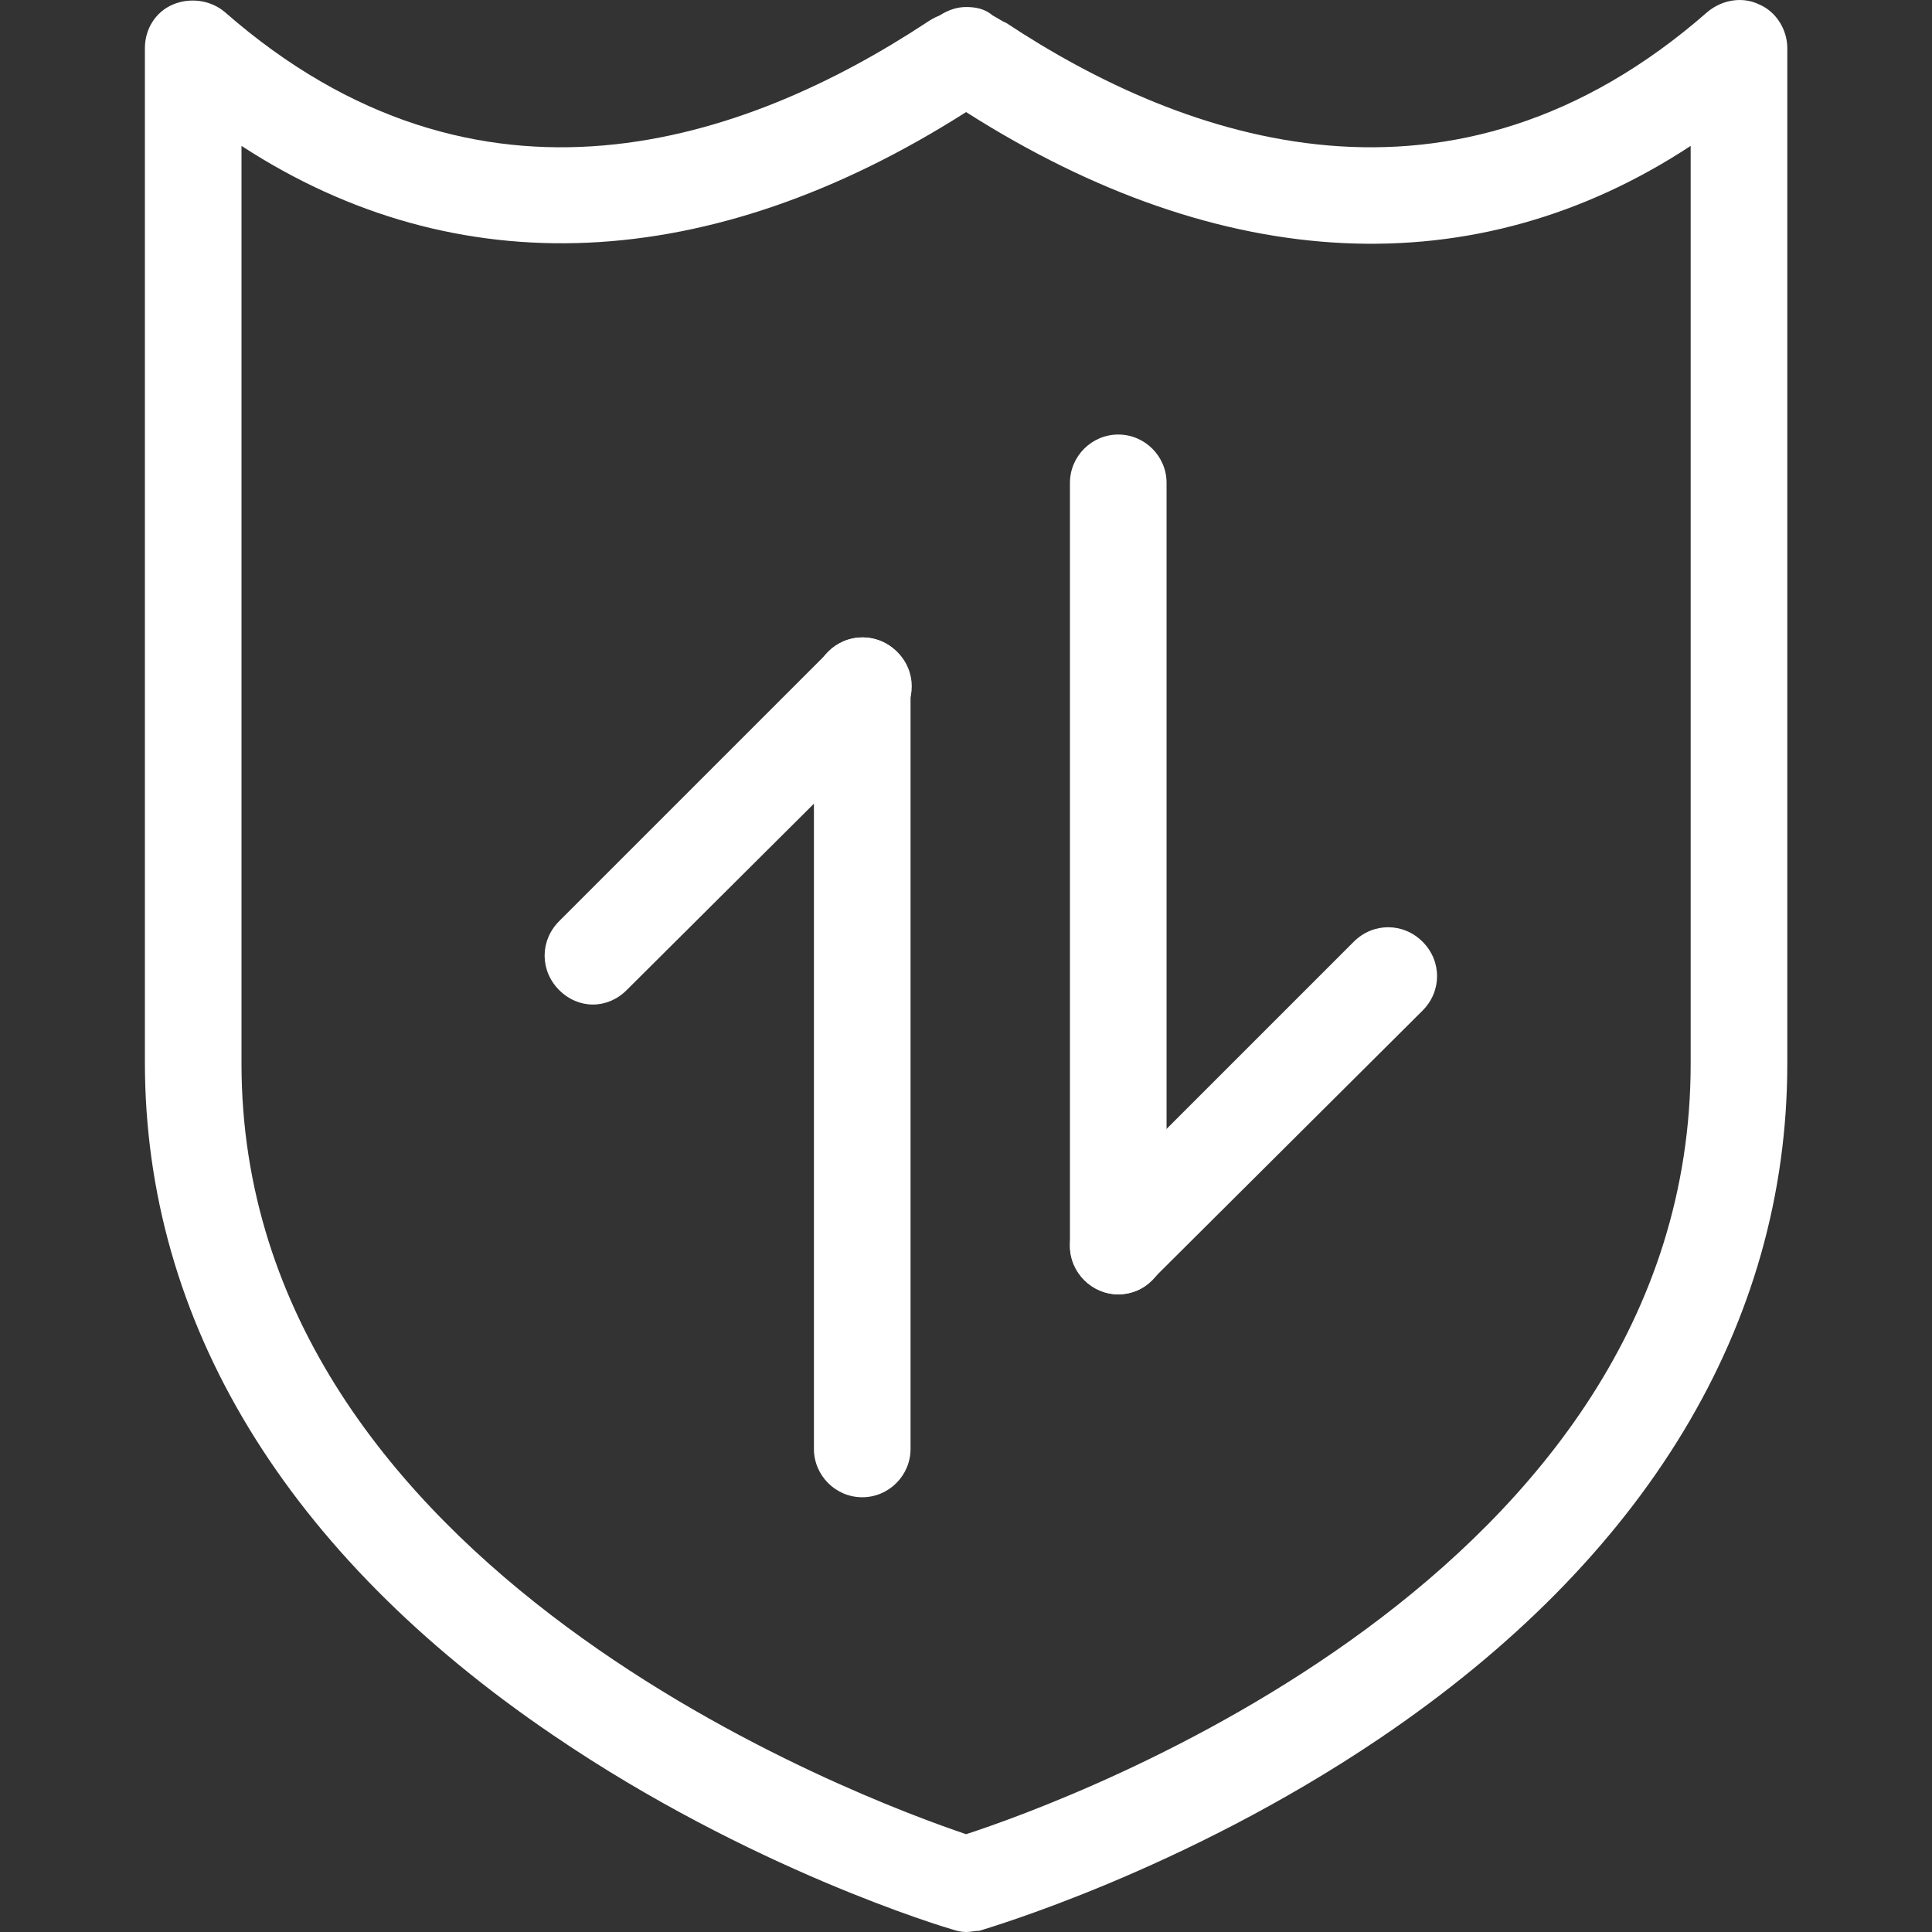
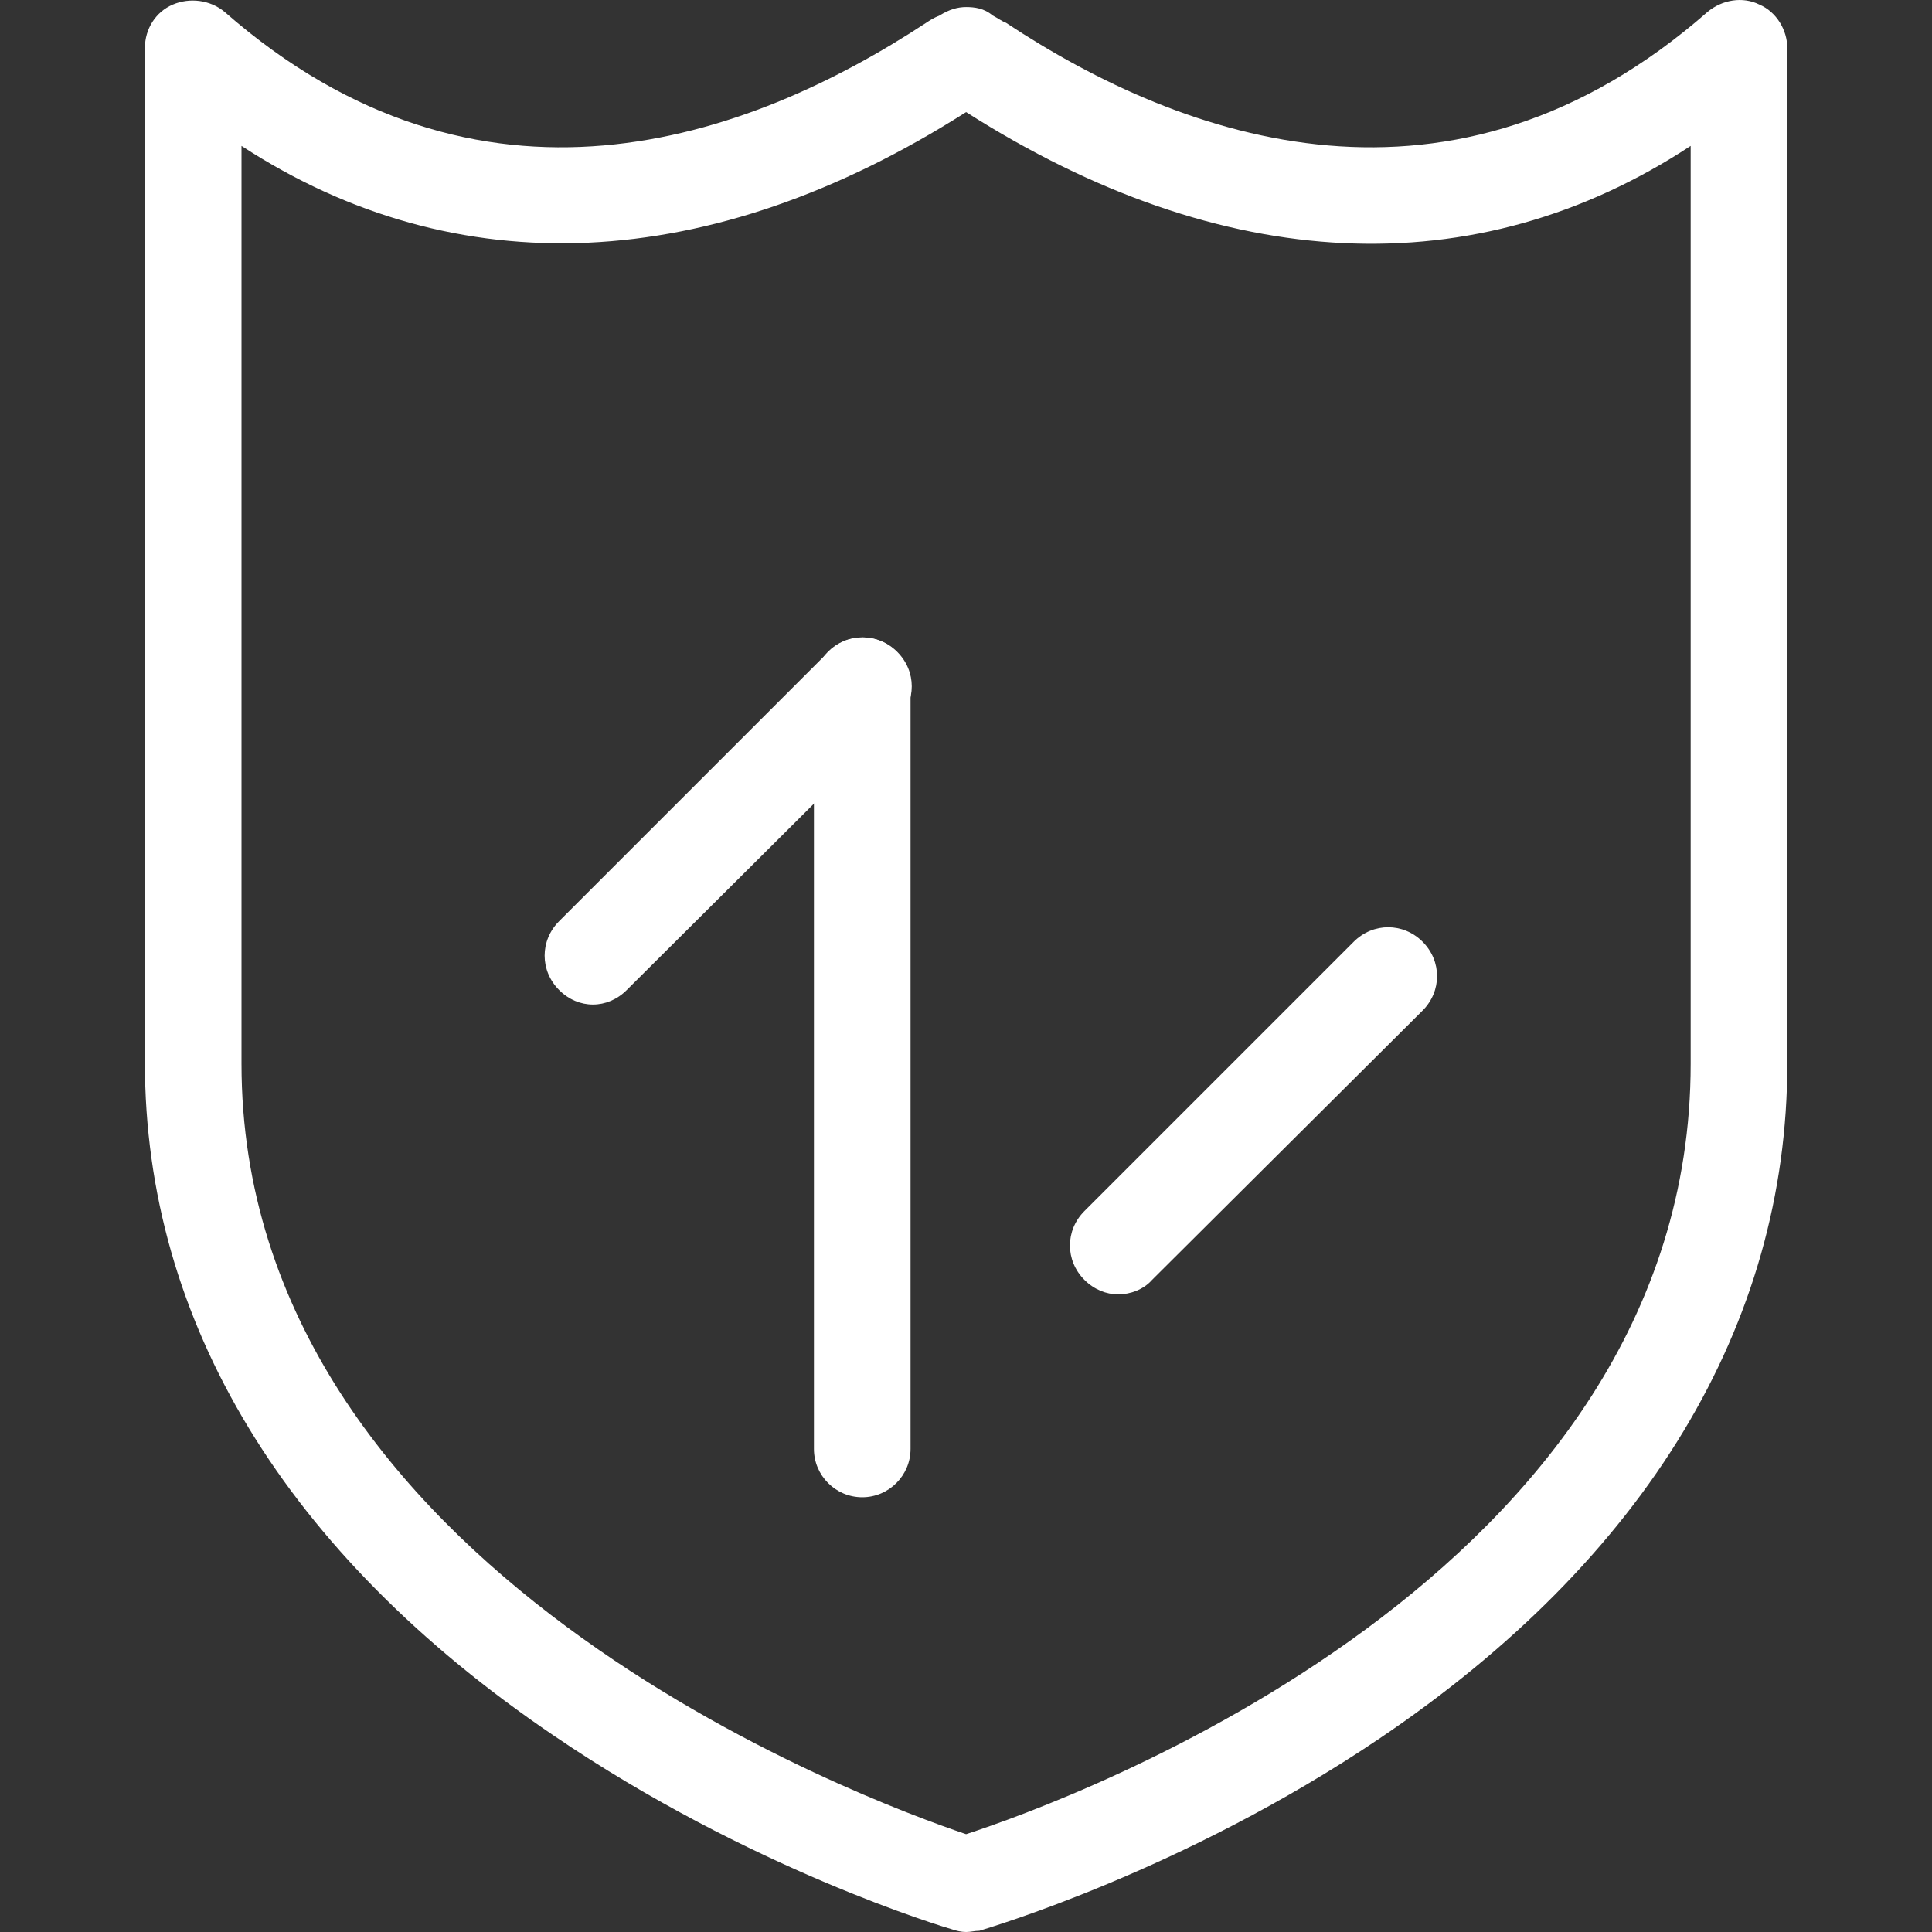
<svg xmlns="http://www.w3.org/2000/svg" width="80px" height="80px" viewBox="0 0 80 80" version="1.1">
  <rect x="0" y="0" width="80" height="80" fill="#333333" stroke="none" />
  <title>map备份 5</title>
  <g id="页面-1" stroke="none" stroke-width="1" fill="none" fill-rule="evenodd">
    <g id="anquan" transform="translate(6, 0)" fill="#FFFFFF" fill-rule="nonzero">
      <path d="M34.004,80 C33.804,80 33.604,79.95 33.454,79.9 C33.104,79.8 25.053,77.4 16.902,71.849 C5.851,64.348 0,54.747 0,43.996 L0,1.991 C0,1.191 0.45,0.491 1.15,0.191 C1.85,-0.109 2.7,-0.009 3.3,0.491 C13.852,9.742 24.903,5.841 32.354,0.941 C32.504,0.841 32.654,0.741 32.904,0.641 C33.304,0.391 33.654,0.291 34.004,0.291 C34.354,0.291 34.754,0.341 35.104,0.641 C35.304,0.741 35.504,0.891 35.654,0.941 C43.055,5.841 54.156,9.742 64.707,0.491 C65.308,-0.009 66.158,-0.159 66.858,0.191 C67.558,0.491 68.008,1.241 68.008,1.991 L68.008,44.046 C68.008,54.847 62.157,64.548 51.106,71.999 C42.955,77.5 34.854,79.85 34.554,79.95 C34.354,79.95 34.204,80 34.004,80 Z M4,6.041 L4,44.046 C4,65.048 29.853,74.549 34.004,75.95 C38.154,74.599 64.007,65.298 64.007,44.046 L64.007,6.041 C55.106,11.892 44.605,11.392 34.004,4.641 C23.403,11.392 12.901,11.842 4,6.041 Z M35.357,3.742 C35.357,3.795 35.304,3.795 35.357,3.742 C35.304,3.795 35.357,3.795 35.357,3.742 Z M32.656,3.742 C32.656,3.795 32.656,3.795 32.656,3.742 C32.656,3.795 32.656,3.795 32.656,3.742 Z" id="形状" />
      <path d="M29.703,61.998 C28.603,61.998 27.703,61.098 27.703,59.998 L27.703,28.394 C27.703,27.294 28.603,26.394 29.703,26.394 C30.804,26.394 31.704,27.294 31.704,28.394 L31.704,59.998 C31.704,61.098 30.804,61.998 29.703,61.998 Z" id="路径" />
      <path d="M18.552,41.596 C18.052,41.596 17.552,41.396 17.152,40.995 C16.352,40.195 16.352,38.945 17.152,38.145 L28.303,26.994 C29.103,26.194 30.354,26.194 31.154,26.994 C31.954,27.794 31.954,29.044 31.154,29.844 L19.952,40.995 C19.552,41.396 19.052,41.596 18.552,41.596 L18.552,41.596 Z" id="路径" />
-       <path d="M40.305,53.597 C39.205,53.597 38.304,52.697 38.304,51.597 L38.304,19.993 C38.304,18.893 39.205,17.993 40.305,17.993 C41.405,17.993 42.305,18.893 42.305,19.993 L42.305,51.597 C42.305,52.697 41.405,53.597 40.305,53.597 Z" id="路径" />
      <path d="M40.305,53.597 C39.805,53.597 39.305,53.397 38.904,52.997 C38.104,52.197 38.104,50.947 38.904,50.147 L50.056,38.995 C50.856,38.195 52.106,38.195 52.906,38.995 C53.706,39.795 53.706,41.045 52.906,41.846 L41.705,52.997 C41.355,53.397 40.805,53.597 40.305,53.597 Z" id="路径" />
    </g>
  </g>
</svg>